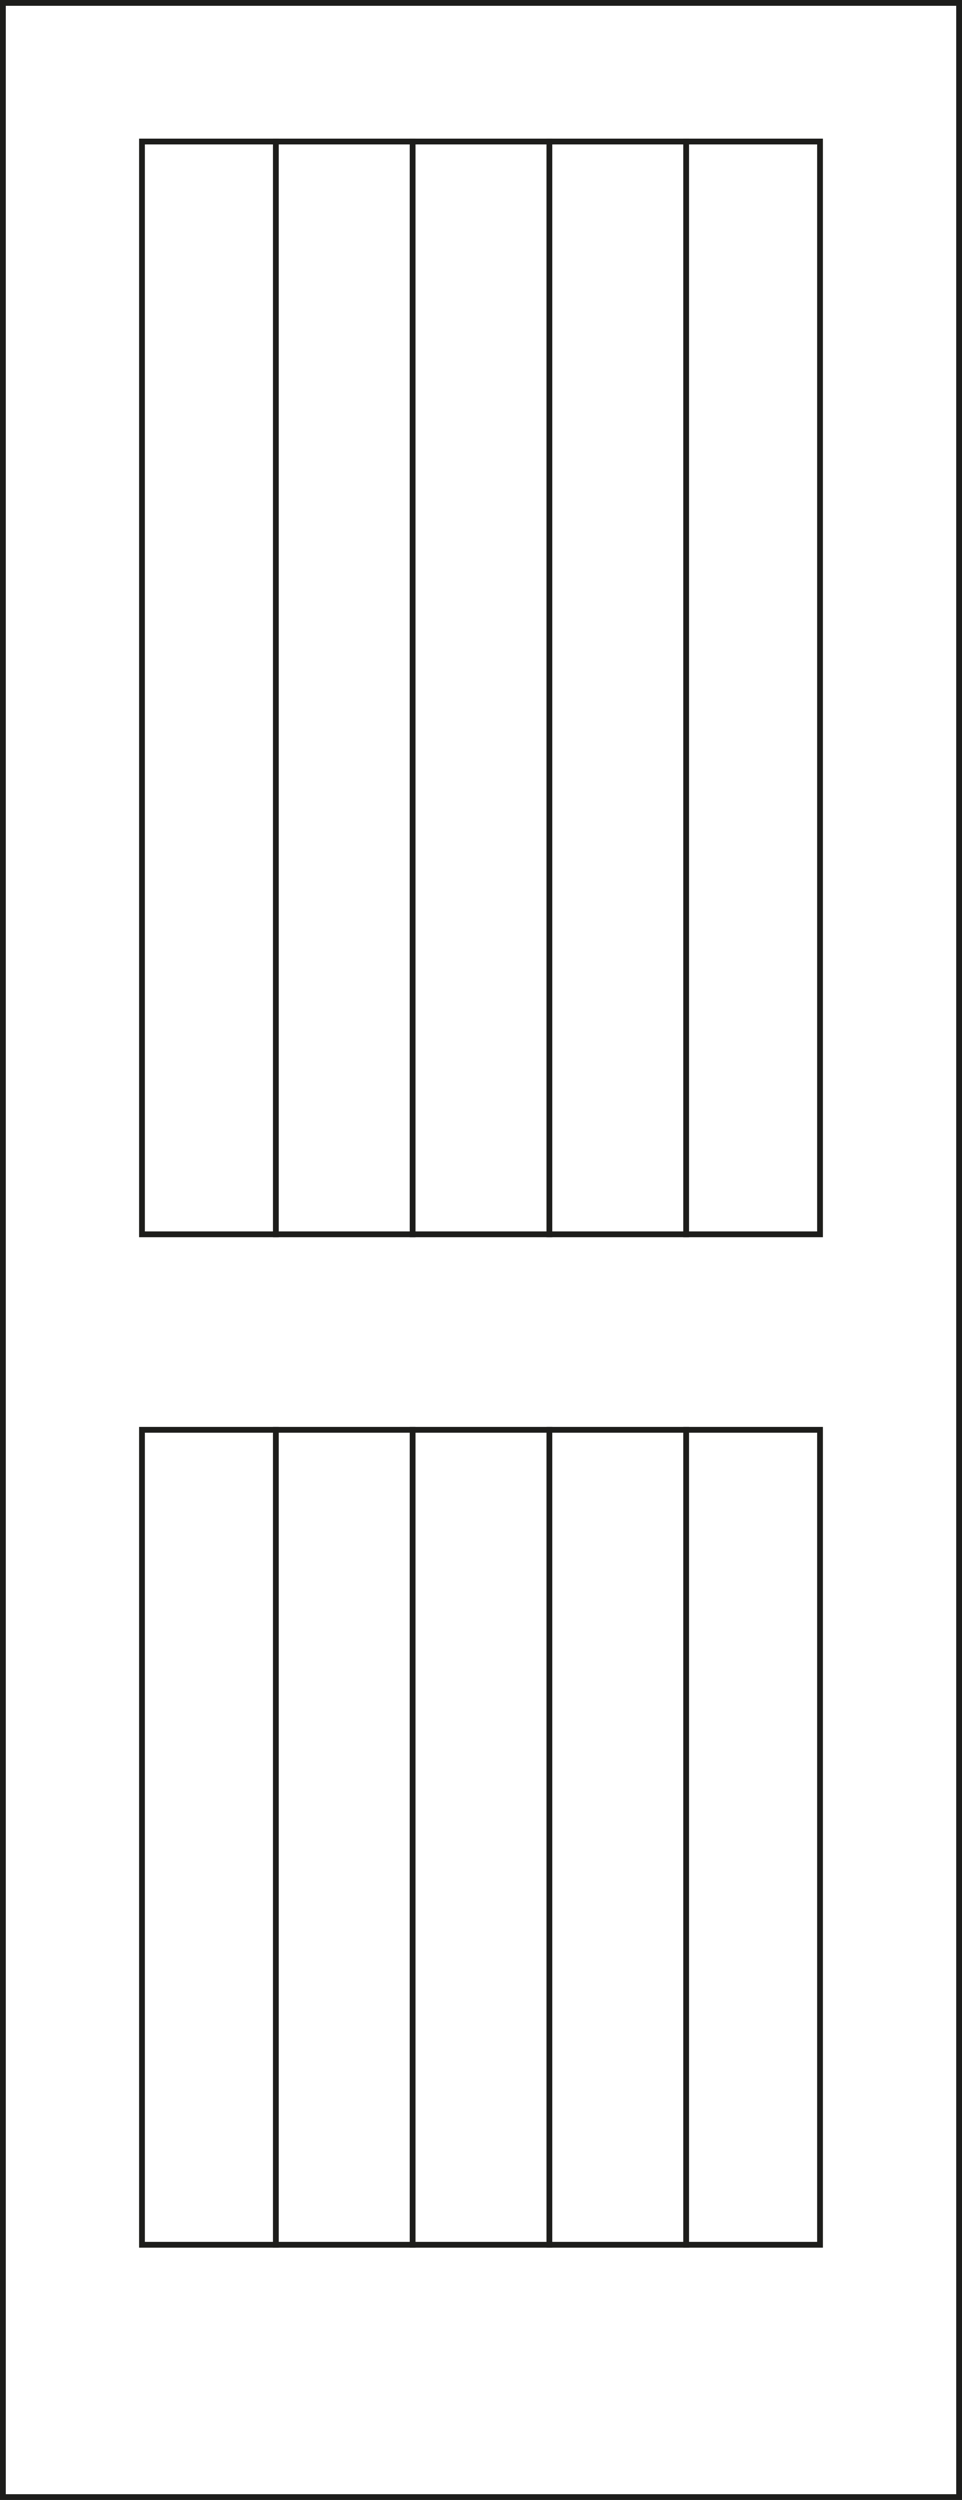
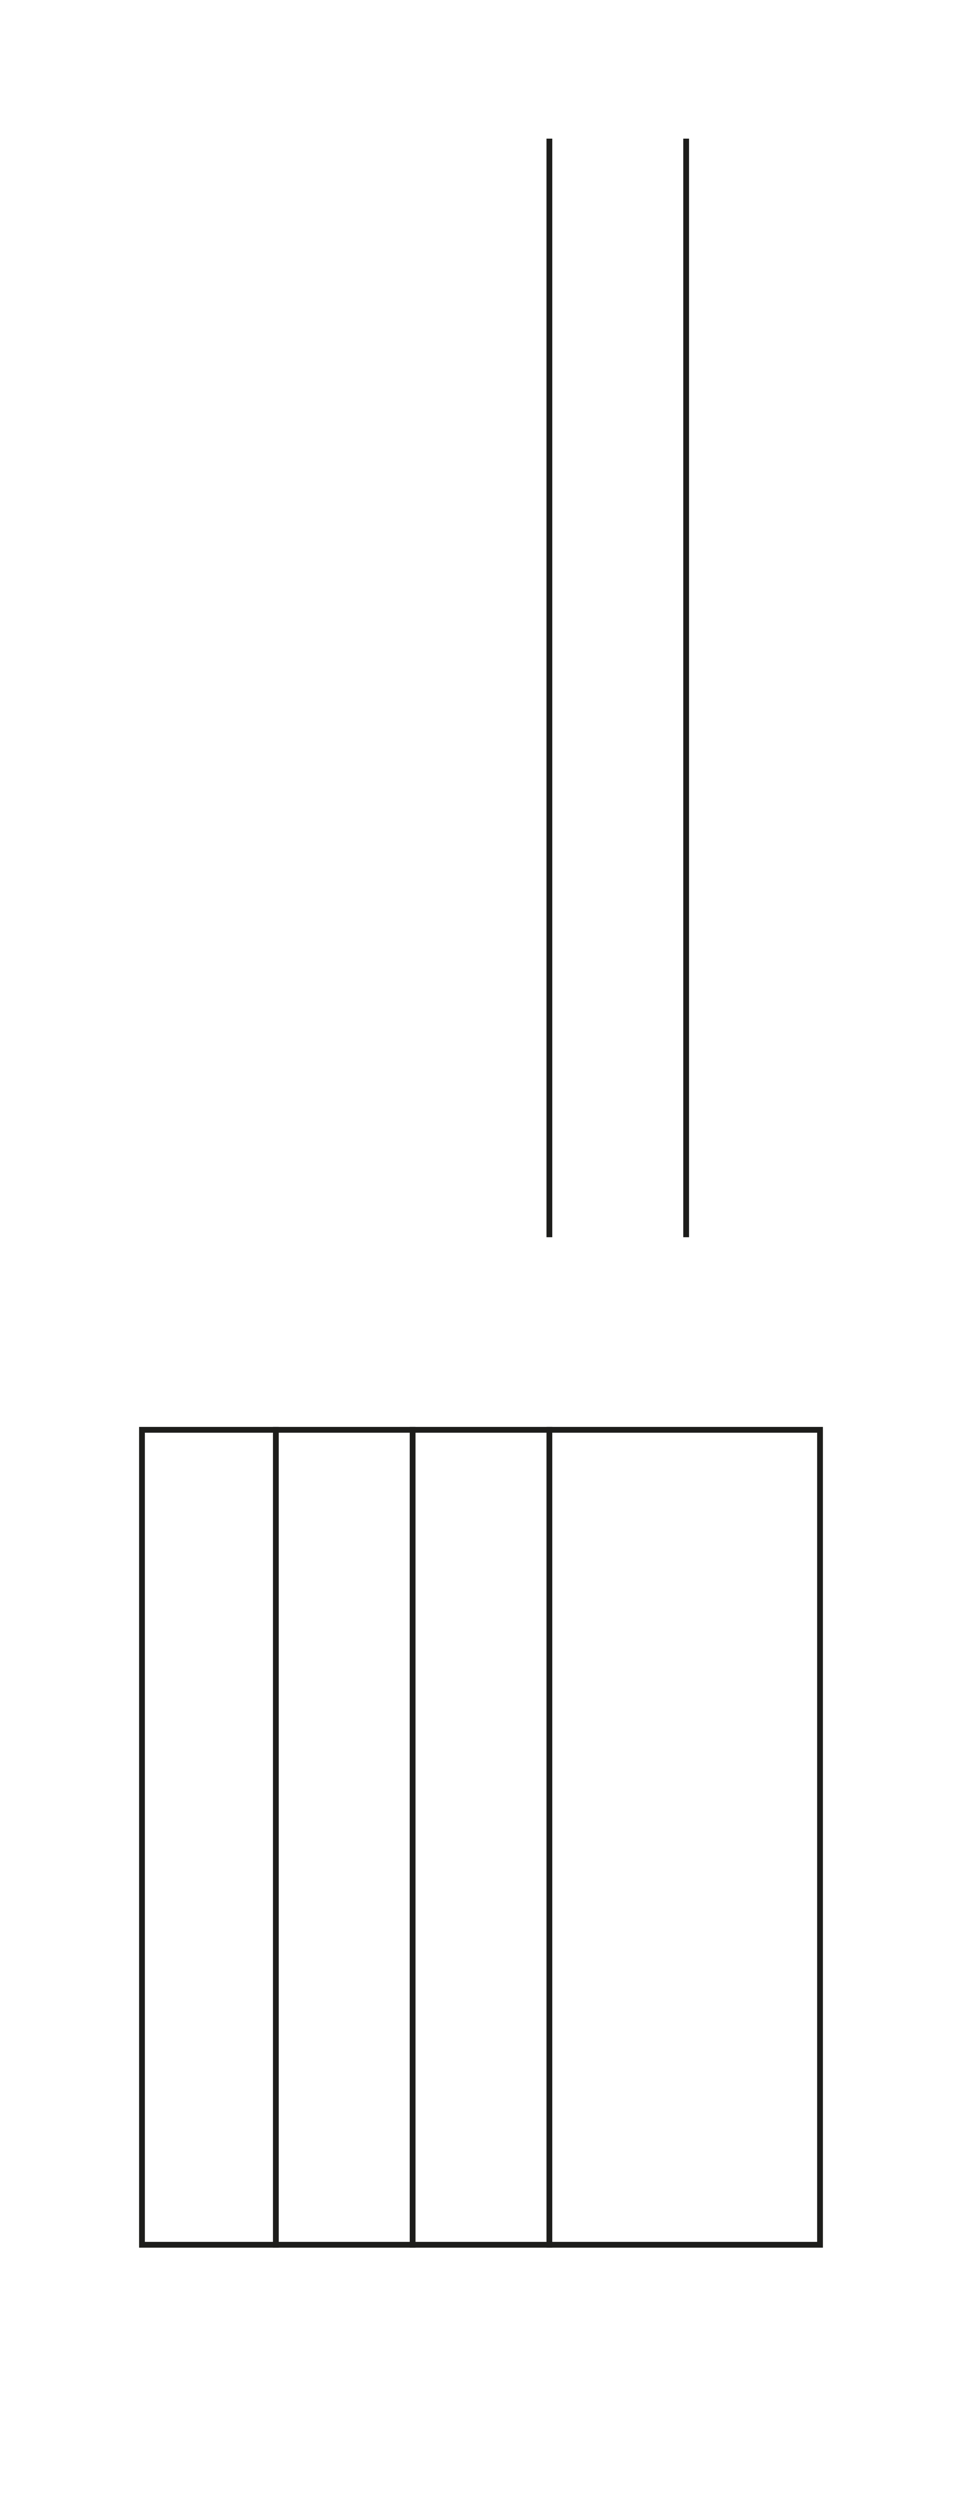
<svg xmlns="http://www.w3.org/2000/svg" version="1.1" id="Layer_1" x="0px" y="0px" viewBox="0 0 166 431" enable-background="new 0 0 166 431" xml:space="preserve">
  <g>
    <g>
-       <path fill="#1D1D1B" d="M165,1v429H1V1H165 M166,0H0v431h166V0L166,0z" />
-     </g>
+       </g>
    <g>
      <g>
        <g>
-           <path fill="#1D1D1B" d="M141,24.9v187.4H25V24.9H141 M142,23.9H24v189.4H142V23.9L142,23.9z" />
-         </g>
-         <line fill="none" stroke="#1D1D1B" stroke-miterlimit="10" x1="71.2" y1="23.9" x2="71.2" y2="213.3" />
+           </g>
        <line fill="none" stroke="#1D1D1B" stroke-miterlimit="10" x1="94.8" y1="23.9" x2="94.8" y2="213.3" />
        <line fill="none" stroke="#1D1D1B" stroke-miterlimit="10" x1="118.4" y1="23.9" x2="118.4" y2="213.3" />
-         <line fill="none" stroke="#1D1D1B" stroke-miterlimit="10" x1="47.6" y1="23.9" x2="47.6" y2="213.3" />
      </g>
      <g>
        <g>
          <path fill="#1D1D1B" d="M141,247v139.5H25V247H141 M142,246H24v141.5H142V246L142,246z" />
        </g>
        <line fill="none" stroke="#1D1D1B" stroke-miterlimit="10" x1="71.2" y1="246" x2="71.2" y2="387.5" />
        <line fill="none" stroke="#1D1D1B" stroke-miterlimit="10" x1="94.8" y1="246" x2="94.8" y2="387.5" />
-         <line fill="none" stroke="#1D1D1B" stroke-miterlimit="10" x1="118.4" y1="246" x2="118.4" y2="387.5" />
        <line fill="none" stroke="#1D1D1B" stroke-miterlimit="10" x1="47.6" y1="246" x2="47.6" y2="387.5" />
      </g>
    </g>
  </g>
</svg>